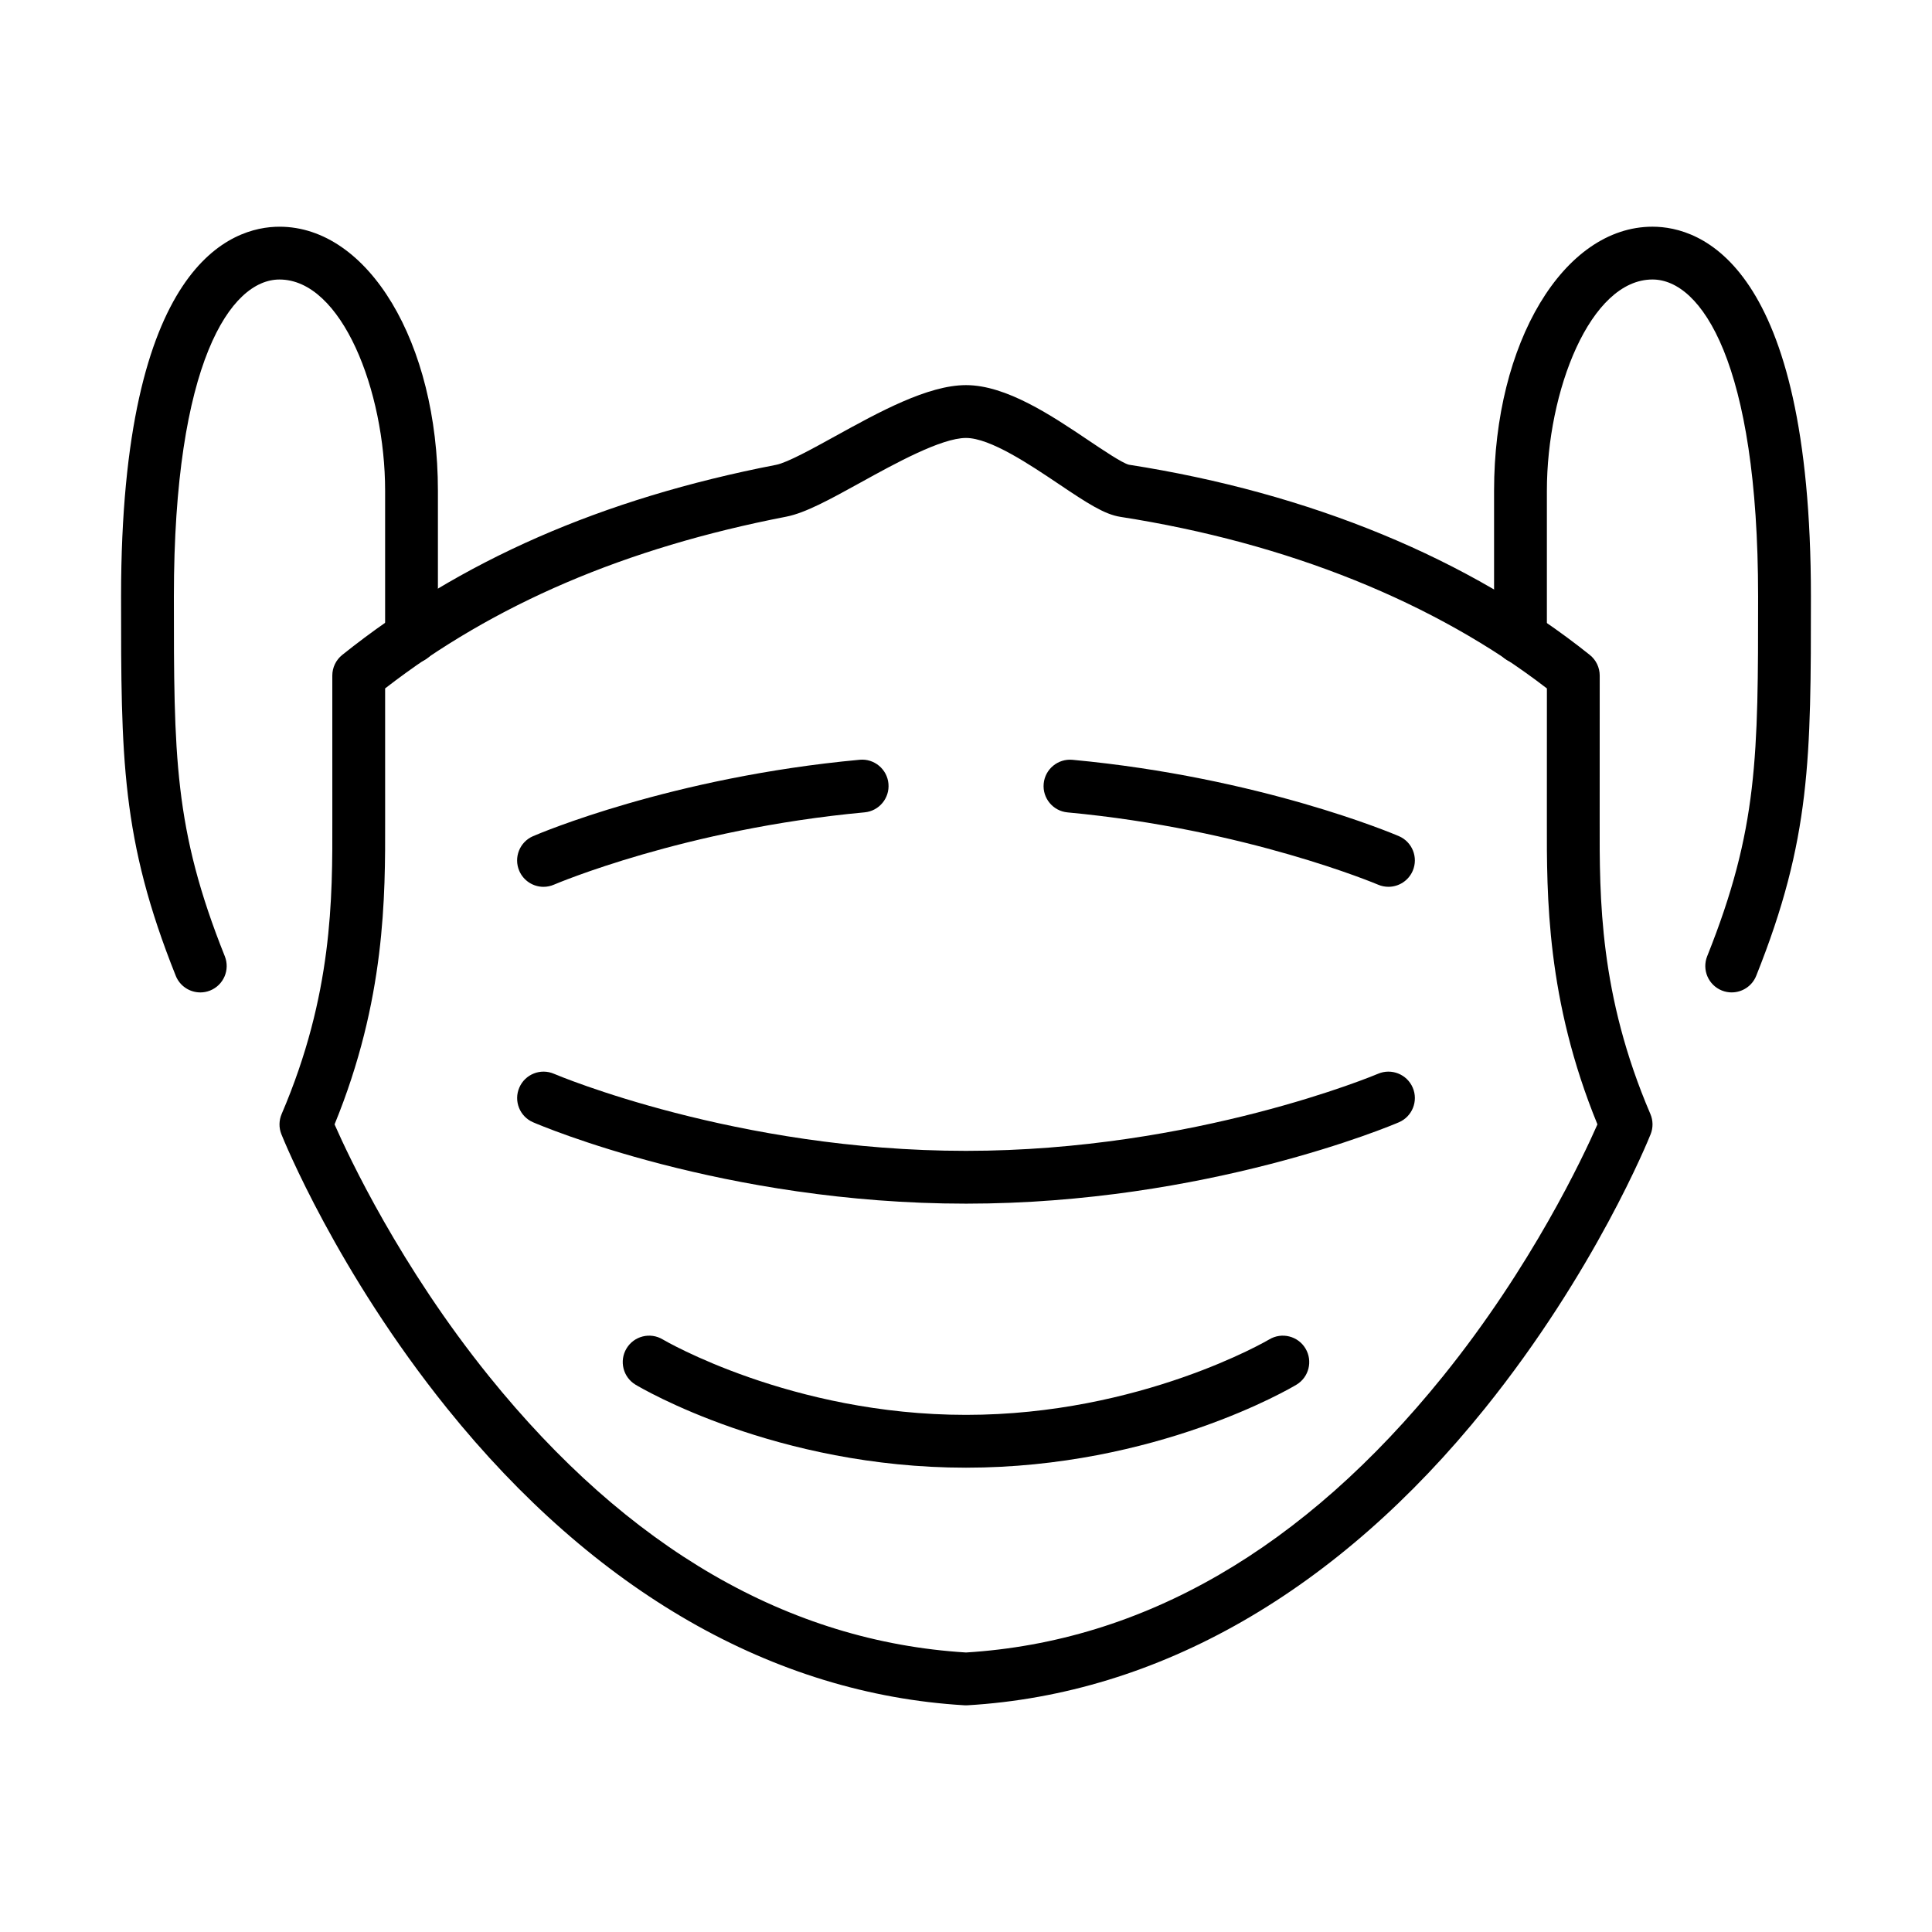
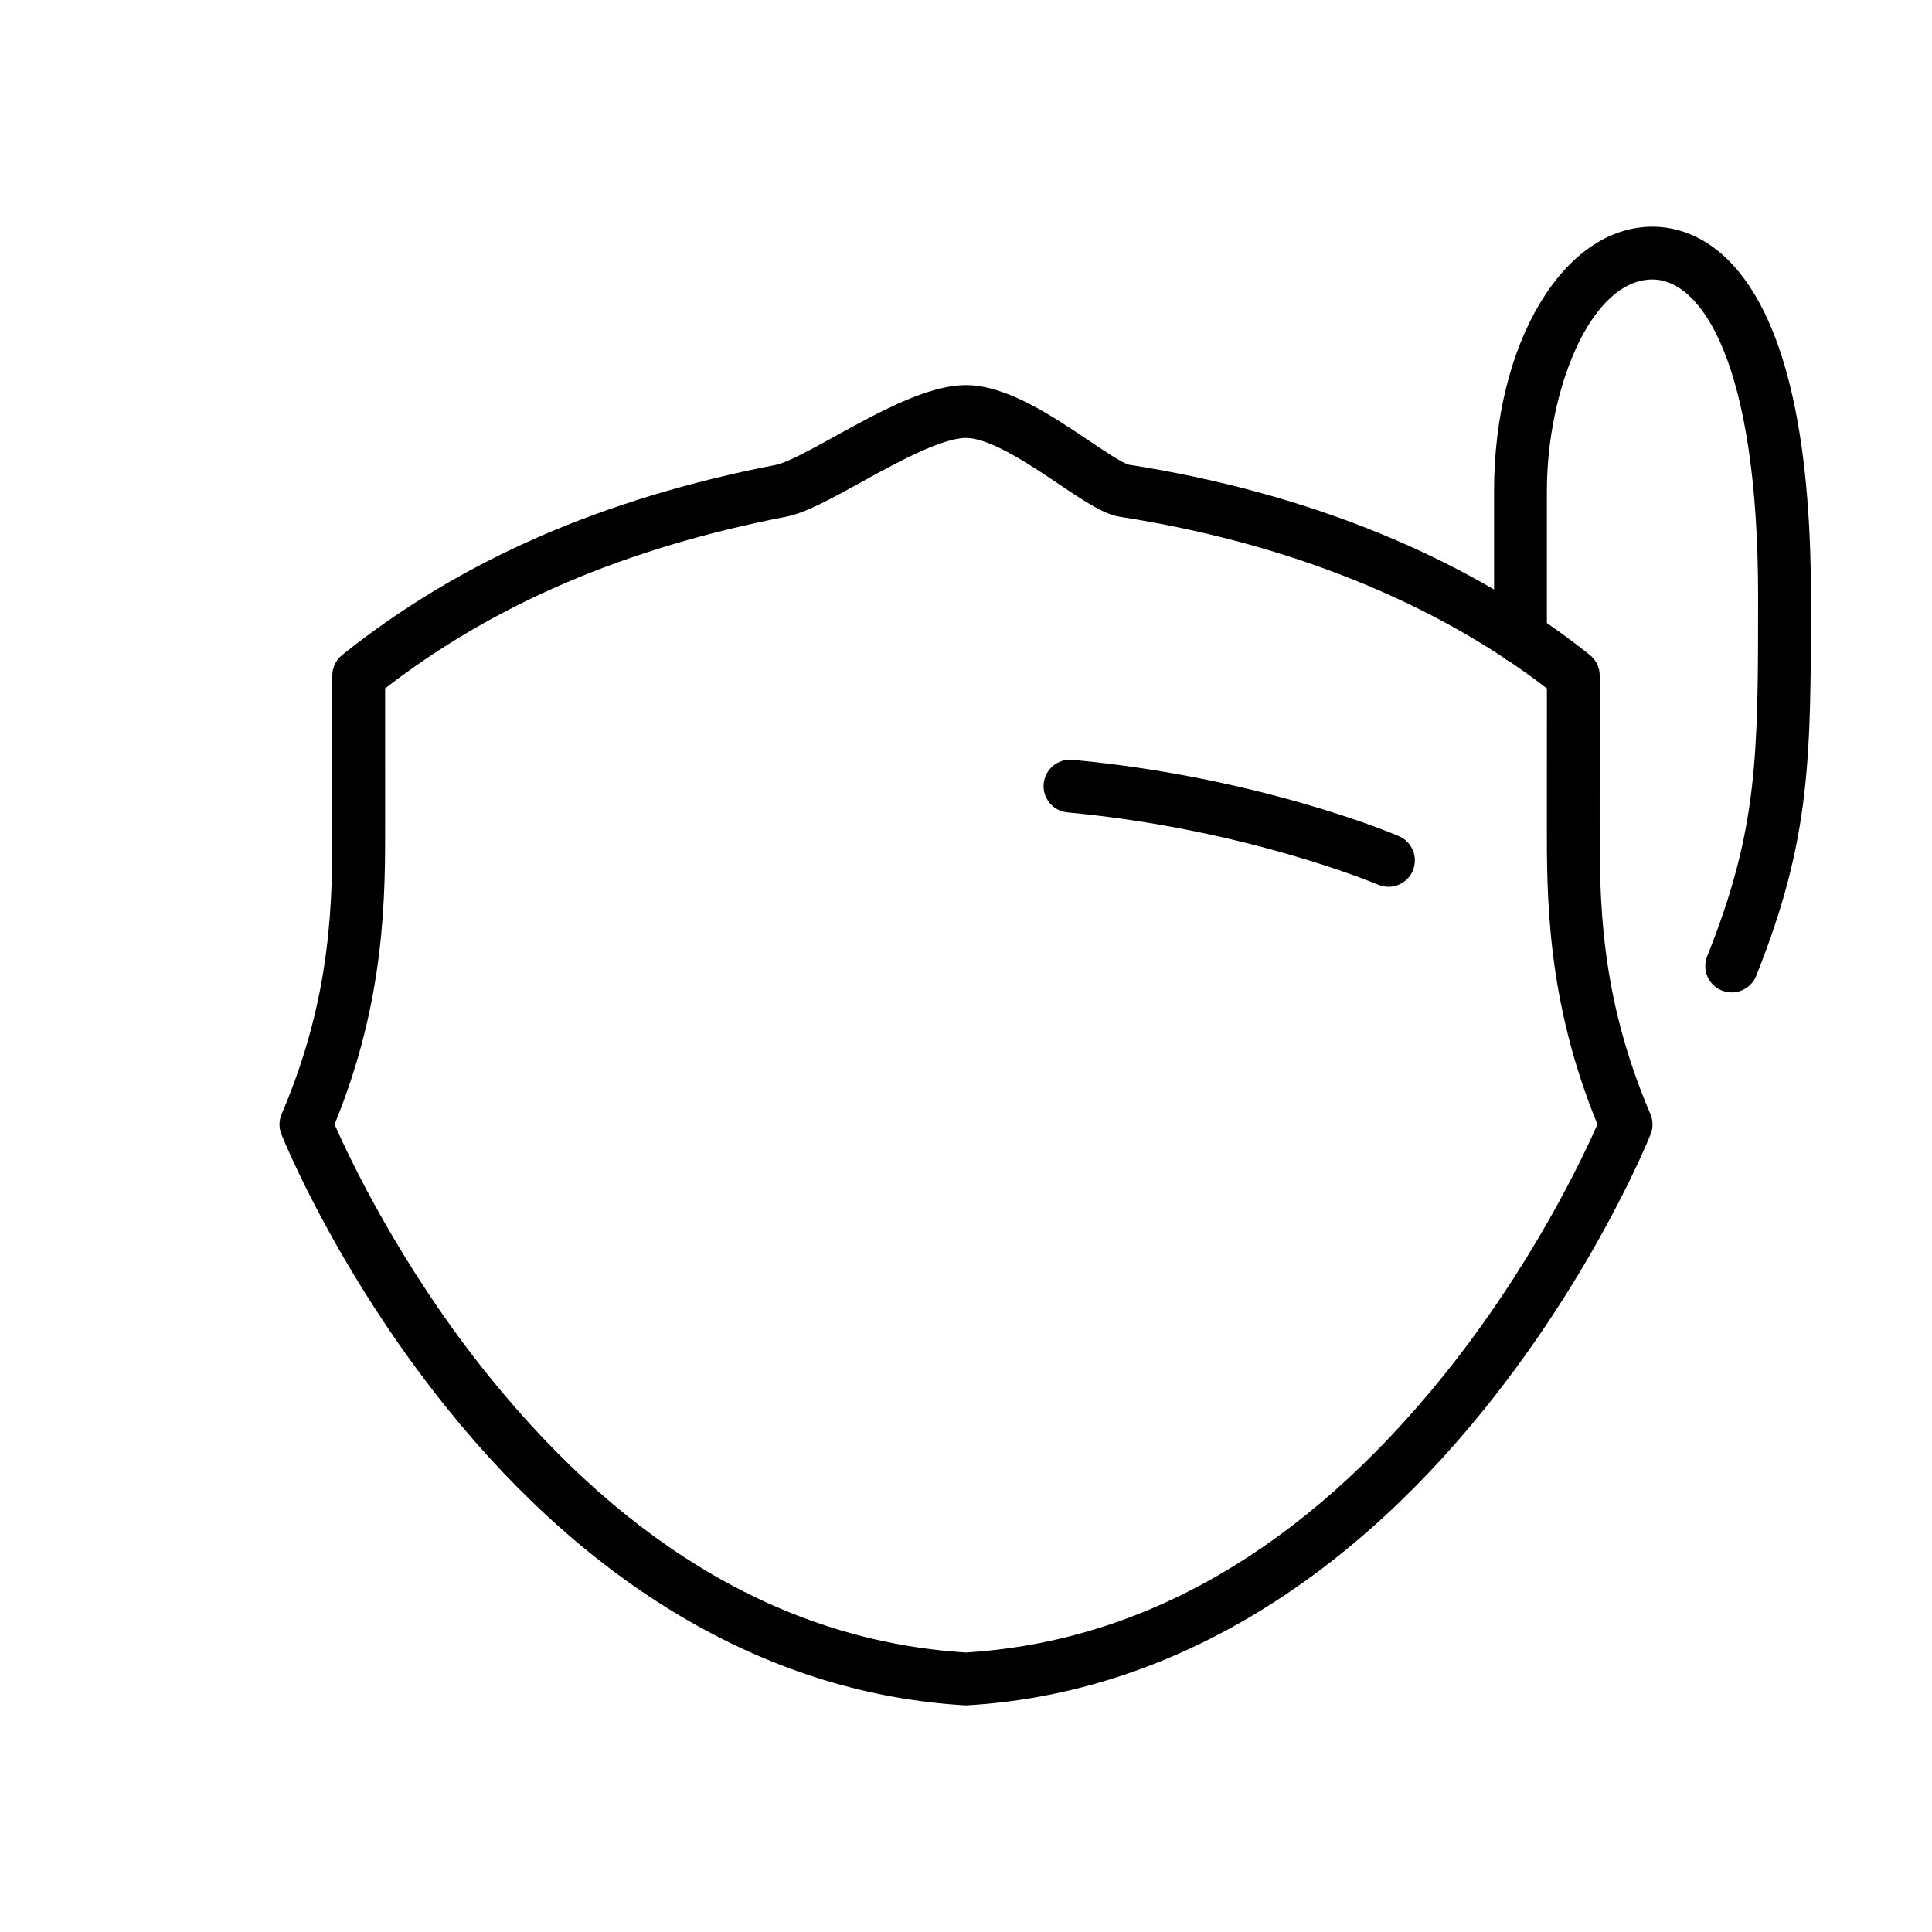
<svg xmlns="http://www.w3.org/2000/svg" fill="#000000" width="800px" height="800px" version="1.1" viewBox="144 144 512 512">
  <g>
    <path d="m400 595.93c-0.137 0-0.277-0.004-0.414-0.012-50.66-2.981-98.074-30.191-137.11-78.695-29.188-36.258-43.316-71.168-43.906-72.637-0.688-1.723-0.664-3.648 0.066-5.352 13.539-31.594 13.48-57.191 13.434-77.758l-0.004-38.441c0-2.129 0.965-4.137 2.625-5.469 31.184-24.945 68.797-41.426 115-50.383 2.938-0.57 9.711-4.309 15.688-7.609 11.48-6.332 24.488-13.512 34.629-13.512 10.68 0 22.742 8.105 32.434 14.621 3.801 2.555 9.004 6.055 10.715 6.469 48.027 7.488 90.301 24.926 122.16 50.414 1.66 1.328 2.625 3.34 2.625 5.469l-0.008 38.441c-0.047 20.566-0.105 46.16 13.438 77.754 0.73 1.707 0.754 3.633 0.062 5.356-0.586 1.469-14.719 36.375-43.902 72.637-39.039 48.5-86.453 75.715-137.12 78.695-0.137 0.008-0.273 0.012-0.41 0.012zm-167.34-153.96c3.793 8.629 17.402 37.602 40.949 66.777 36.859 45.664 79.383 70.285 126.39 73.18 47.008-2.894 89.531-27.516 126.39-73.18 23.547-29.176 37.152-58.145 40.949-66.777-13.512-33.004-13.445-60.383-13.402-80.523l0.008-35.004c-29.656-22.852-68.652-38.551-113.04-45.473-4.207-0.656-8.699-3.57-16.281-8.668-7.684-5.164-18.211-12.238-24.625-12.238-6.535 0-18.863 6.801-27.863 11.77-8.203 4.527-14.688 8.102-19.785 9.094-42.621 8.266-77.434 23.164-106.29 45.508l0.004 35.012c0.043 20.141 0.109 47.52-13.402 80.523z" />
-     <path d="m197.08 407c-2.777 0-5.406-1.664-6.5-4.398-14.496-36.238-14.496-57.734-14.496-100.56 0-88.418 29.363-97.961 41.984-97.961 23.543 0 41.984 30.734 41.984 69.973v38.789c0 3.863-3.133 6.996-6.996 6.996-3.863 0-6.996-3.133-6.996-6.996v-38.789c0-26.48-11.496-55.98-27.992-55.98-12.91 0-27.988 21.992-27.988 83.969 0 42.316 0 61.629 13.492 95.367 1.438 3.586-0.309 7.66-3.898 9.094-0.848 0.34-1.73 0.5-2.594 0.5z" />
    <path d="m602.92 407c-0.867 0-1.746-0.16-2.598-0.5-3.59-1.434-5.336-5.508-3.898-9.094 13.492-33.738 13.492-53.051 13.492-95.367 0-61.977-15.074-83.969-27.988-83.969-16.496 0-27.988 29.5-27.988 55.98v38.871c0 3.863-3.133 6.996-7 6.996-3.863 0-6.996-3.133-6.996-6.996v-38.871c0-39.238 18.441-69.973 41.984-69.973 12.625 0 41.984 9.543 41.984 97.961 0 42.828 0 64.324-14.496 100.56-1.094 2.734-3.723 4.398-6.496 4.398z" />
    <path d="m511.95 379.01c-0.922 0-1.855-0.18-2.754-0.566-0.34-0.145-34.938-14.742-82.293-19.152-3.848-0.359-6.676-3.769-6.316-7.617 0.359-3.848 3.781-6.672 7.617-6.32 49.668 4.633 85.023 19.59 86.508 20.227 3.551 1.523 5.195 5.637 3.676 9.188-1.141 2.652-3.723 4.242-6.438 4.242z" />
-     <path d="m288.04 379.02c-2.707 0-5.281-1.582-6.426-4.227-1.531-3.547 0.102-7.664 3.648-9.199 1.473-0.637 36.652-15.637 86.574-20.25 3.824-0.359 7.258 2.477 7.609 6.324 0.355 3.848-2.473 7.258-6.32 7.613-47.73 4.41-81.973 19.016-82.316 19.16-0.902 0.391-1.844 0.578-2.769 0.578z" />
-     <path d="m400 462.98c-64.074 0-112.7-20.684-114.73-21.566-3.547-1.531-5.18-5.648-3.644-9.195 1.531-3.547 5.648-5.184 9.195-3.648 0.688 0.293 48.273 20.418 109.18 20.418 60.68 0 108.73-20.227 109.2-20.43 3.551-1.516 7.664 0.129 9.188 3.68 1.52 3.551-0.125 7.664-3.676 9.184-2.059 0.883-51.035 21.559-114.71 21.559z" />
-     <path d="m400 532.95c-50.344 0-86.074-21.094-87.57-21.988-3.312-1.988-4.387-6.289-2.398-9.602 1.988-3.316 6.281-4.387 9.598-2.398 0.328 0.195 34.074 19.992 80.371 19.992 46.293 0 80.039-19.797 80.375-20 3.316-1.98 7.613-0.898 9.594 2.418 1.98 3.312 0.91 7.602-2.402 9.59-1.496 0.895-37.227 21.988-87.566 21.988z" />
  </g>
</svg>